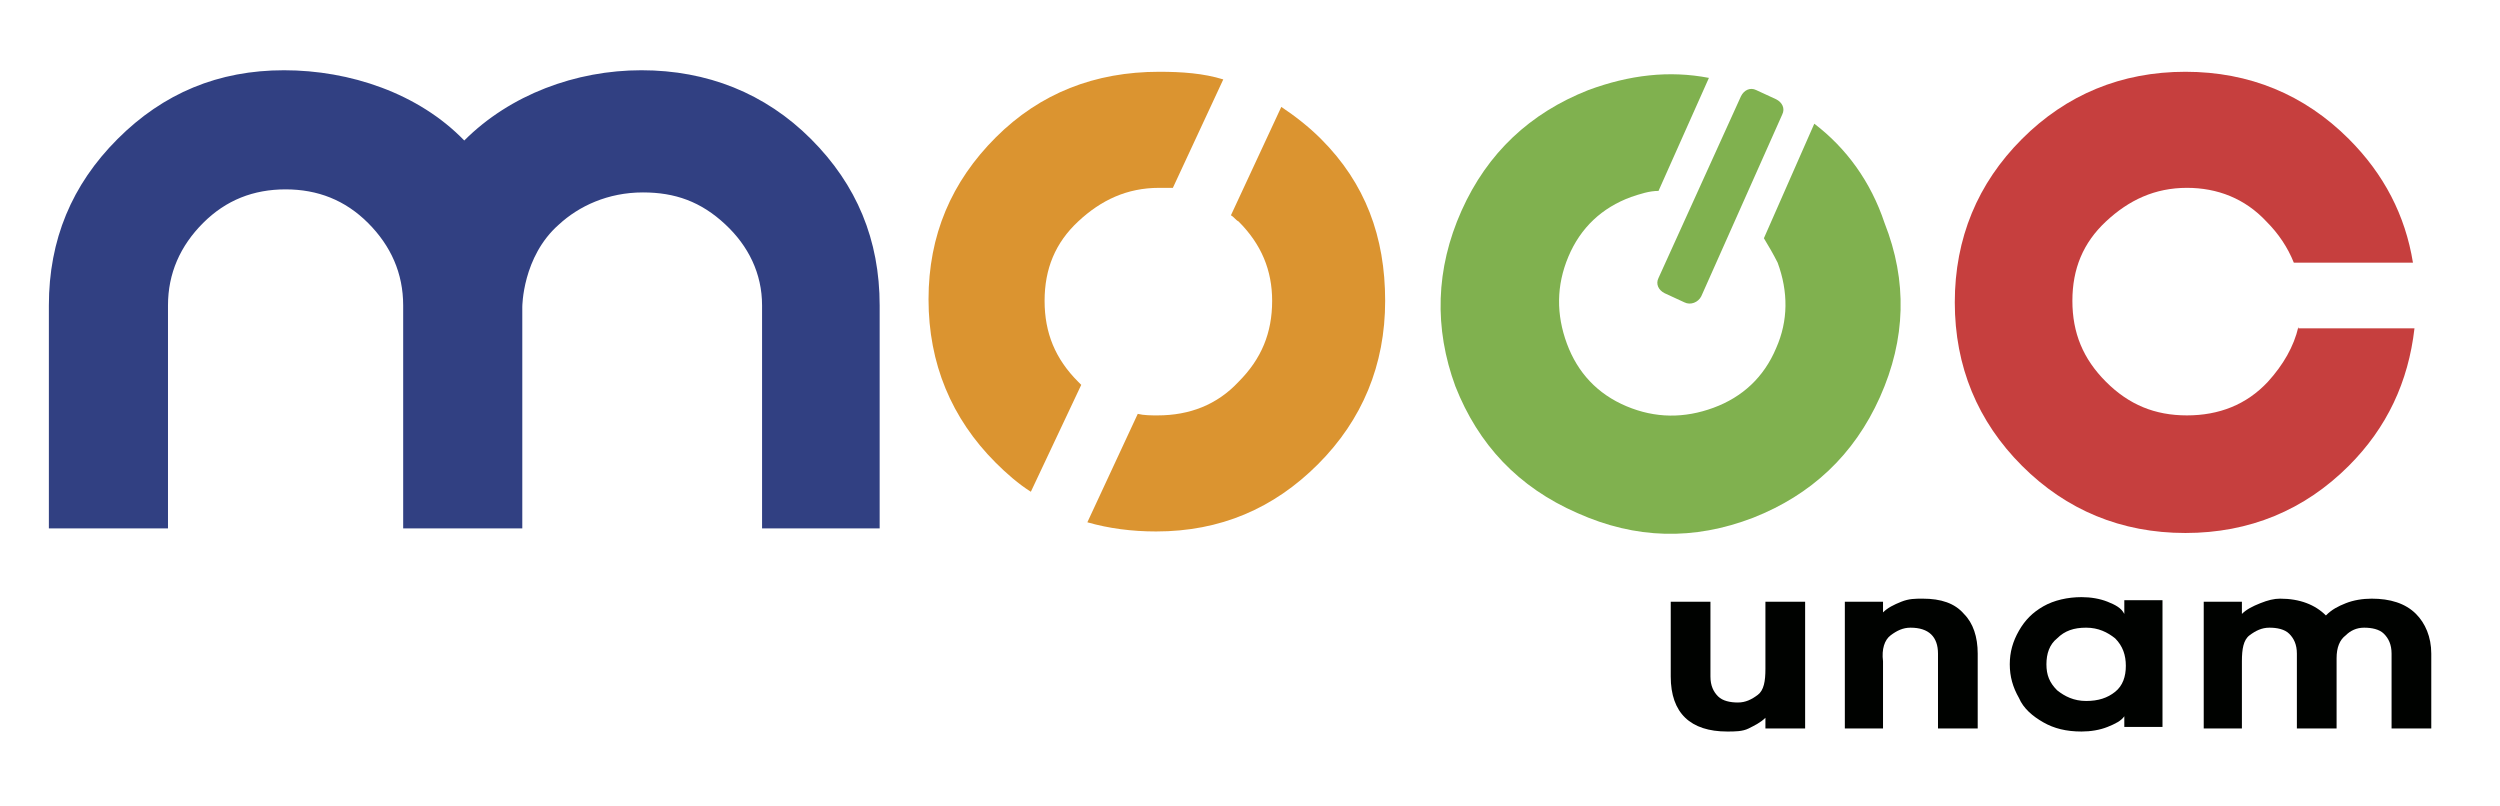
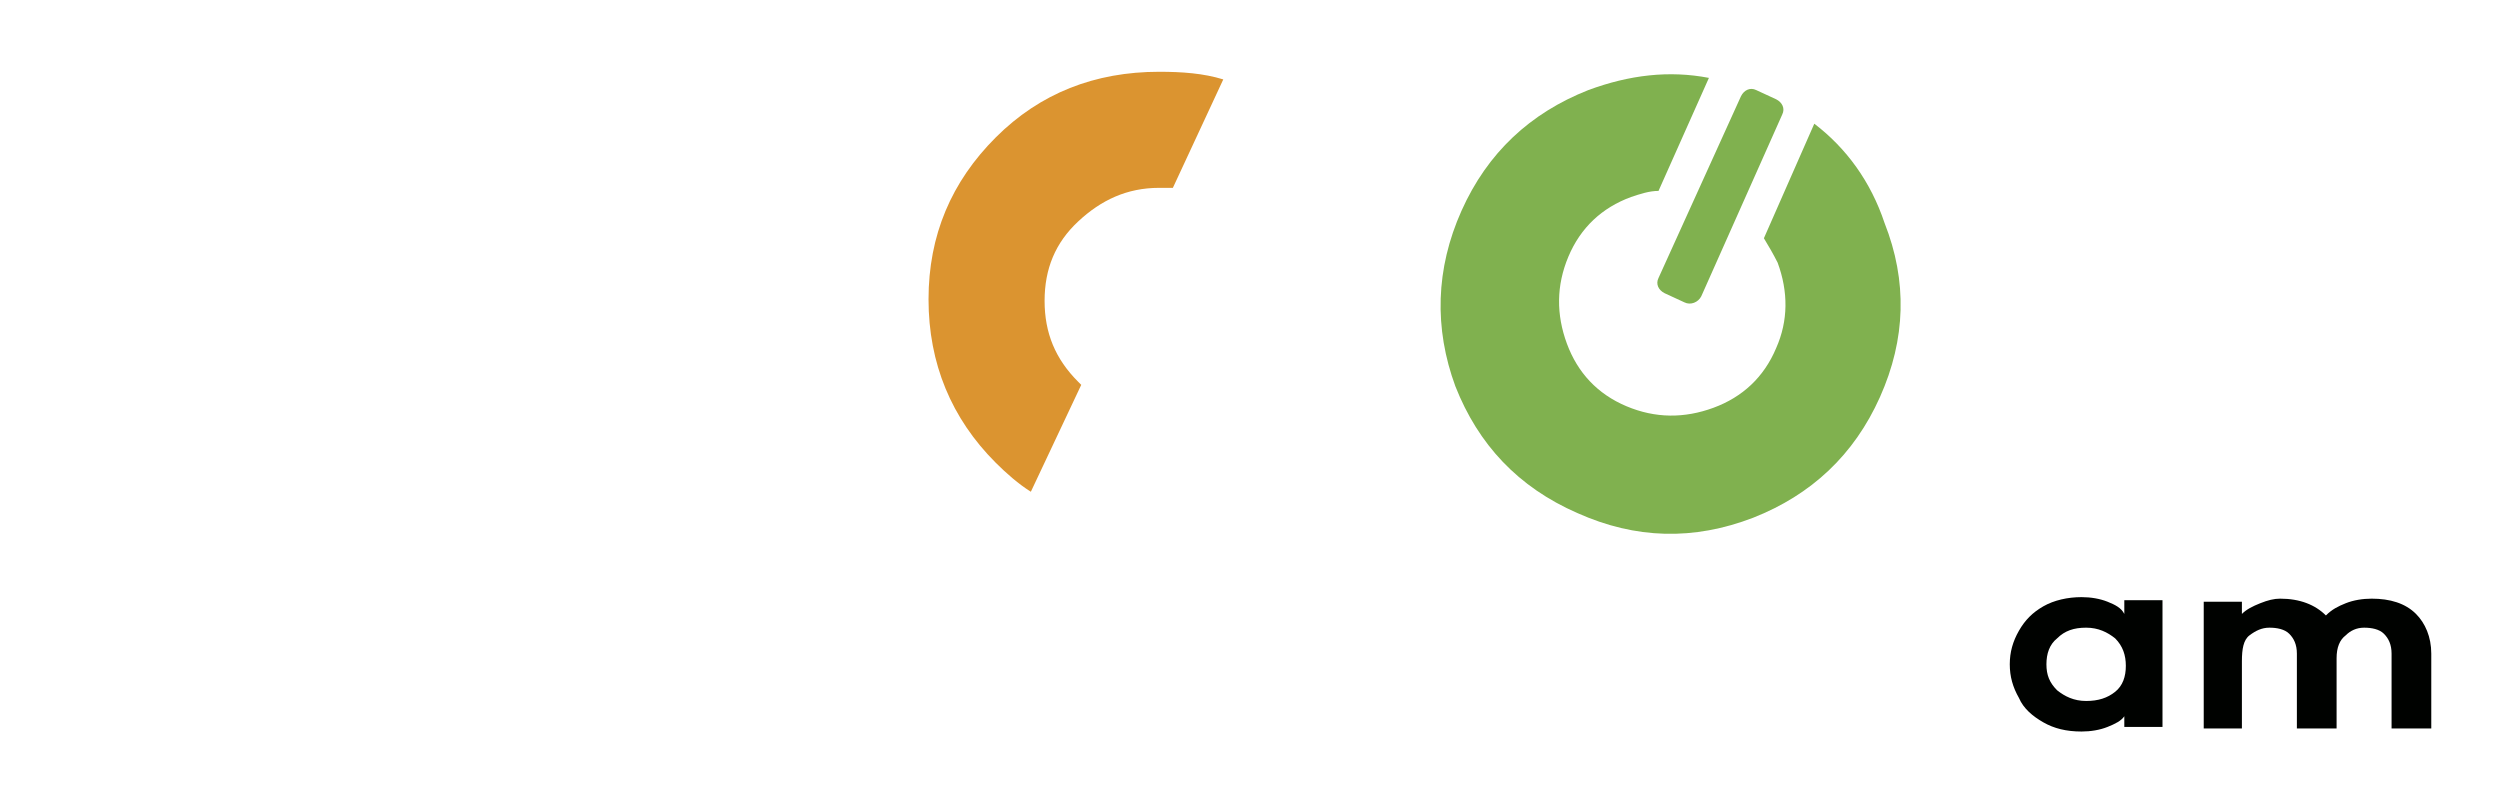
<svg xmlns="http://www.w3.org/2000/svg" version="1.1" id="Capa_1" x="0px" y="0px" viewBox="0 0 163.7 52.8" style="enable-background:new 0 0 163.7 52.8;" xml:space="preserve">
  <style type="text/css">
	.st0{fill:#DB9430;}
	.st1{fill:#80B14F;}
	.st2{fill:#000200;}
	.st3{fill:#C63F3E;}
	.st4{fill:#314082;}
</style>
  <g>
    <path class="st0" d="M70.8,25.2L70.6,25c-1.5-1.5-2.2-3.2-2.2-5.3c0-2.1,0.7-3.8,2.2-5.2c1.5-1.4,3.2-2.2,5.3-2.2   c0.3,0,0.6,0,0.9,0l3.3-7.1c-1.3-0.4-2.7-0.5-4.2-0.5c-4.2,0-7.8,1.4-10.7,4.3c-2.9,2.9-4.4,6.4-4.4,10.6c0,4.2,1.5,7.8,4.4,10.7   c0.7,0.7,1.5,1.4,2.3,1.9L70.8,25.2L70.8,25.2z" />
    <path class="st1" d="M110.3,19.8l-1.3-0.6c-0.4-0.2-0.6-0.6-0.4-1L114,6.3c0.2-0.4,0.6-0.6,1-0.4l1.3,0.6c0.4,0.2,0.6,0.6,0.4,1   l-5.3,11.9C111.2,19.8,110.7,20,110.3,19.8L110.3,19.8z" />
    <g>
-       <path class="st2" d="M109.4,44.3v-4.9h2.6v4.9c0,0.6,0.2,1,0.5,1.3c0.3,0.3,0.8,0.4,1.3,0.4c0.5,0,0.9-0.2,1.3-0.5    c0.4-0.3,0.5-0.9,0.5-1.7v-4.4h2.6v8.3h-2.6V47c-0.3,0.3-0.7,0.5-1.1,0.7c-0.4,0.2-0.9,0.2-1.4,0.2    C110.7,47.9,109.4,46.7,109.4,44.3L109.4,44.3z" />
-       <path class="st2" d="M128.6,40.2c0.6,0.6,0.9,1.5,0.9,2.6v4.9h-2.6v-4.9c0-1.1-0.6-1.7-1.8-1.7c-0.5,0-0.9,0.2-1.3,0.5    c-0.4,0.3-0.6,0.9-0.5,1.7v4.4h-2.5v-8.3h2.5v0.7c0.3-0.3,0.7-0.5,1.2-0.7c0.5-0.2,0.9-0.2,1.4-0.2    C127.1,39.2,128,39.5,128.6,40.2L128.6,40.2z" />
      <path class="st2" d="M138.5,41.8c-0.5-0.4-1.1-0.7-1.9-0.7c-0.8,0-1.4,0.2-1.9,0.7c-0.5,0.4-0.7,1-0.7,1.7c0,0.7,0.2,1.2,0.7,1.7    c0.5,0.4,1.1,0.7,1.9,0.7c0.8,0,1.4-0.2,1.9-0.6c0.5-0.4,0.7-1,0.7-1.7C139.2,42.9,139,42.3,138.5,41.8L138.5,41.8z M139.1,46.9    c-0.2,0.3-0.6,0.5-1.1,0.7c-0.5,0.2-1.1,0.3-1.7,0.3c-1,0-1.8-0.2-2.5-0.6c-0.7-0.4-1.3-0.9-1.6-1.6c-0.4-0.7-0.6-1.4-0.6-2.2    c0-0.8,0.2-1.5,0.6-2.2c0.4-0.7,0.9-1.2,1.6-1.6c0.7-0.4,1.6-0.6,2.5-0.6c0.6,0,1.2,0.1,1.7,0.3c0.5,0.2,0.9,0.4,1.1,0.8v-0.9h2.5    v8.3h-2.5V46.9L139.1,46.9z" />
      <path class="st2" d="M158.2,40.2c0.6,0.6,1,1.5,1,2.6v4.9h-2.6v-4.9c0-0.6-0.2-1-0.5-1.3c-0.3-0.3-0.8-0.4-1.3-0.4    c-0.5,0-0.9,0.2-1.2,0.5c-0.4,0.3-0.6,0.8-0.6,1.5v4.6h-2.6v-4.9c0-0.6-0.2-1-0.5-1.3c-0.3-0.3-0.8-0.4-1.3-0.4    c-0.5,0-0.9,0.2-1.3,0.5c-0.4,0.3-0.5,0.9-0.5,1.7l0,4.4h-2.5v-8.3h2.5v0.8c0.3-0.3,0.7-0.5,1.2-0.7c0.5-0.2,0.9-0.3,1.3-0.3    c1.3,0,2.3,0.4,3,1.1c0.4-0.4,0.8-0.6,1.3-0.8c0.5-0.2,1.1-0.3,1.7-0.3C156.5,39.2,157.5,39.5,158.2,40.2L158.2,40.2z" />
-       <path class="st0" d="M86.5,9.1c-0.8-0.8-1.7-1.5-2.6-2.1l-3.3,7.1c0.2,0.1,0.3,0.3,0.5,0.4c1.5,1.5,2.2,3.2,2.2,5.2    c0,2.1-0.7,3.8-2.2,5.3c-1.4,1.5-3.2,2.2-5.3,2.2c-0.4,0-0.9,0-1.3-0.1l-3.3,7.1c1.4,0.4,2.9,0.6,4.5,0.6c4.2,0,7.7-1.5,10.6-4.4    c2.9-2.9,4.4-6.5,4.4-10.7S89.4,12,86.5,9.1L86.5,9.1z" />
-       <path class="st3" d="M150.5,21.4c-0.3,1.3-1,2.5-2,3.6c-1.4,1.5-3.2,2.2-5.3,2.2c-2.1,0-3.8-0.7-5.3-2.2c-1.5-1.5-2.2-3.2-2.2-5.3    c0-2.1,0.7-3.8,2.2-5.2c1.5-1.4,3.2-2.2,5.3-2.2c2,0,3.8,0.7,5.2,2.2c0.8,0.8,1.4,1.7,1.8,2.7h7.8c-0.5-3.1-1.9-5.8-4.2-8.1    c-2.9-2.9-6.5-4.4-10.7-4.4c-4.2,0-7.8,1.5-10.7,4.4c-2.9,2.9-4.4,6.5-4.4,10.7c0,4.2,1.5,7.8,4.4,10.7c2.9,2.9,6.5,4.4,10.7,4.4    c4.2,0,7.8-1.5,10.7-4.4c2.5-2.5,3.9-5.5,4.3-9H150.5L150.5,21.4z" />
      <path class="st1" d="M118.8,8.1l-3.3,7.5c0.3,0.5,0.6,1,0.9,1.6c0.7,1.9,0.7,3.8-0.1,5.6c-0.8,1.9-2.2,3.2-4.1,3.9    c-1.9,0.7-3.8,0.7-5.7-0.1c-1.9-0.8-3.2-2.2-3.9-4.1c-0.7-1.9-0.7-3.8,0.1-5.7c0.8-1.9,2.2-3.2,4.1-3.9c0.6-0.2,1.2-0.4,1.8-0.4    l3.3-7.4c-2.6-0.5-5.2-0.2-7.9,0.8c-3.8,1.5-6.6,4.1-8.3,7.9c-1.7,3.8-1.8,7.7-0.4,11.5c1.5,3.8,4.1,6.6,8,8.3    c3.8,1.7,7.6,1.8,11.5,0.3c3.8-1.5,6.6-4.1,8.3-7.9c1.7-3.8,1.8-7.6,0.3-11.4C122.5,11.9,120.9,9.7,118.8,8.1L118.8,8.1z" />
-       <path class="st4" d="M57.7,34.6l-7.8,0V20c0-2.1-0.9-3.9-2.4-5.3c-1.6-1.5-3.3-2.1-5.4-2.1c-2.3,0-4.2,0.9-5.5,2.1    c-2.4,2.1-2.4,5.4-2.4,5.4v14.5h-7.8V20c0-2.1-0.8-3.9-2.3-5.4c-1.5-1.5-3.3-2.2-5.4-2.2c-2.1,0-3.9,0.7-5.4,2.2    C11.8,16.1,11,17.9,11,20v14.6H3.2V20c0-4.3,1.5-7.9,4.5-10.9c3-3,6.6-4.5,10.9-4.5c4.3,0,8.8,1.5,11.8,4.6c3-3,7.3-4.6,11.6-4.6    c4.3,0,8.1,1.5,11.1,4.5c3,3,4.5,6.6,4.5,10.9V34.6L57.7,34.6z" />
    </g>
  </g>
</svg>